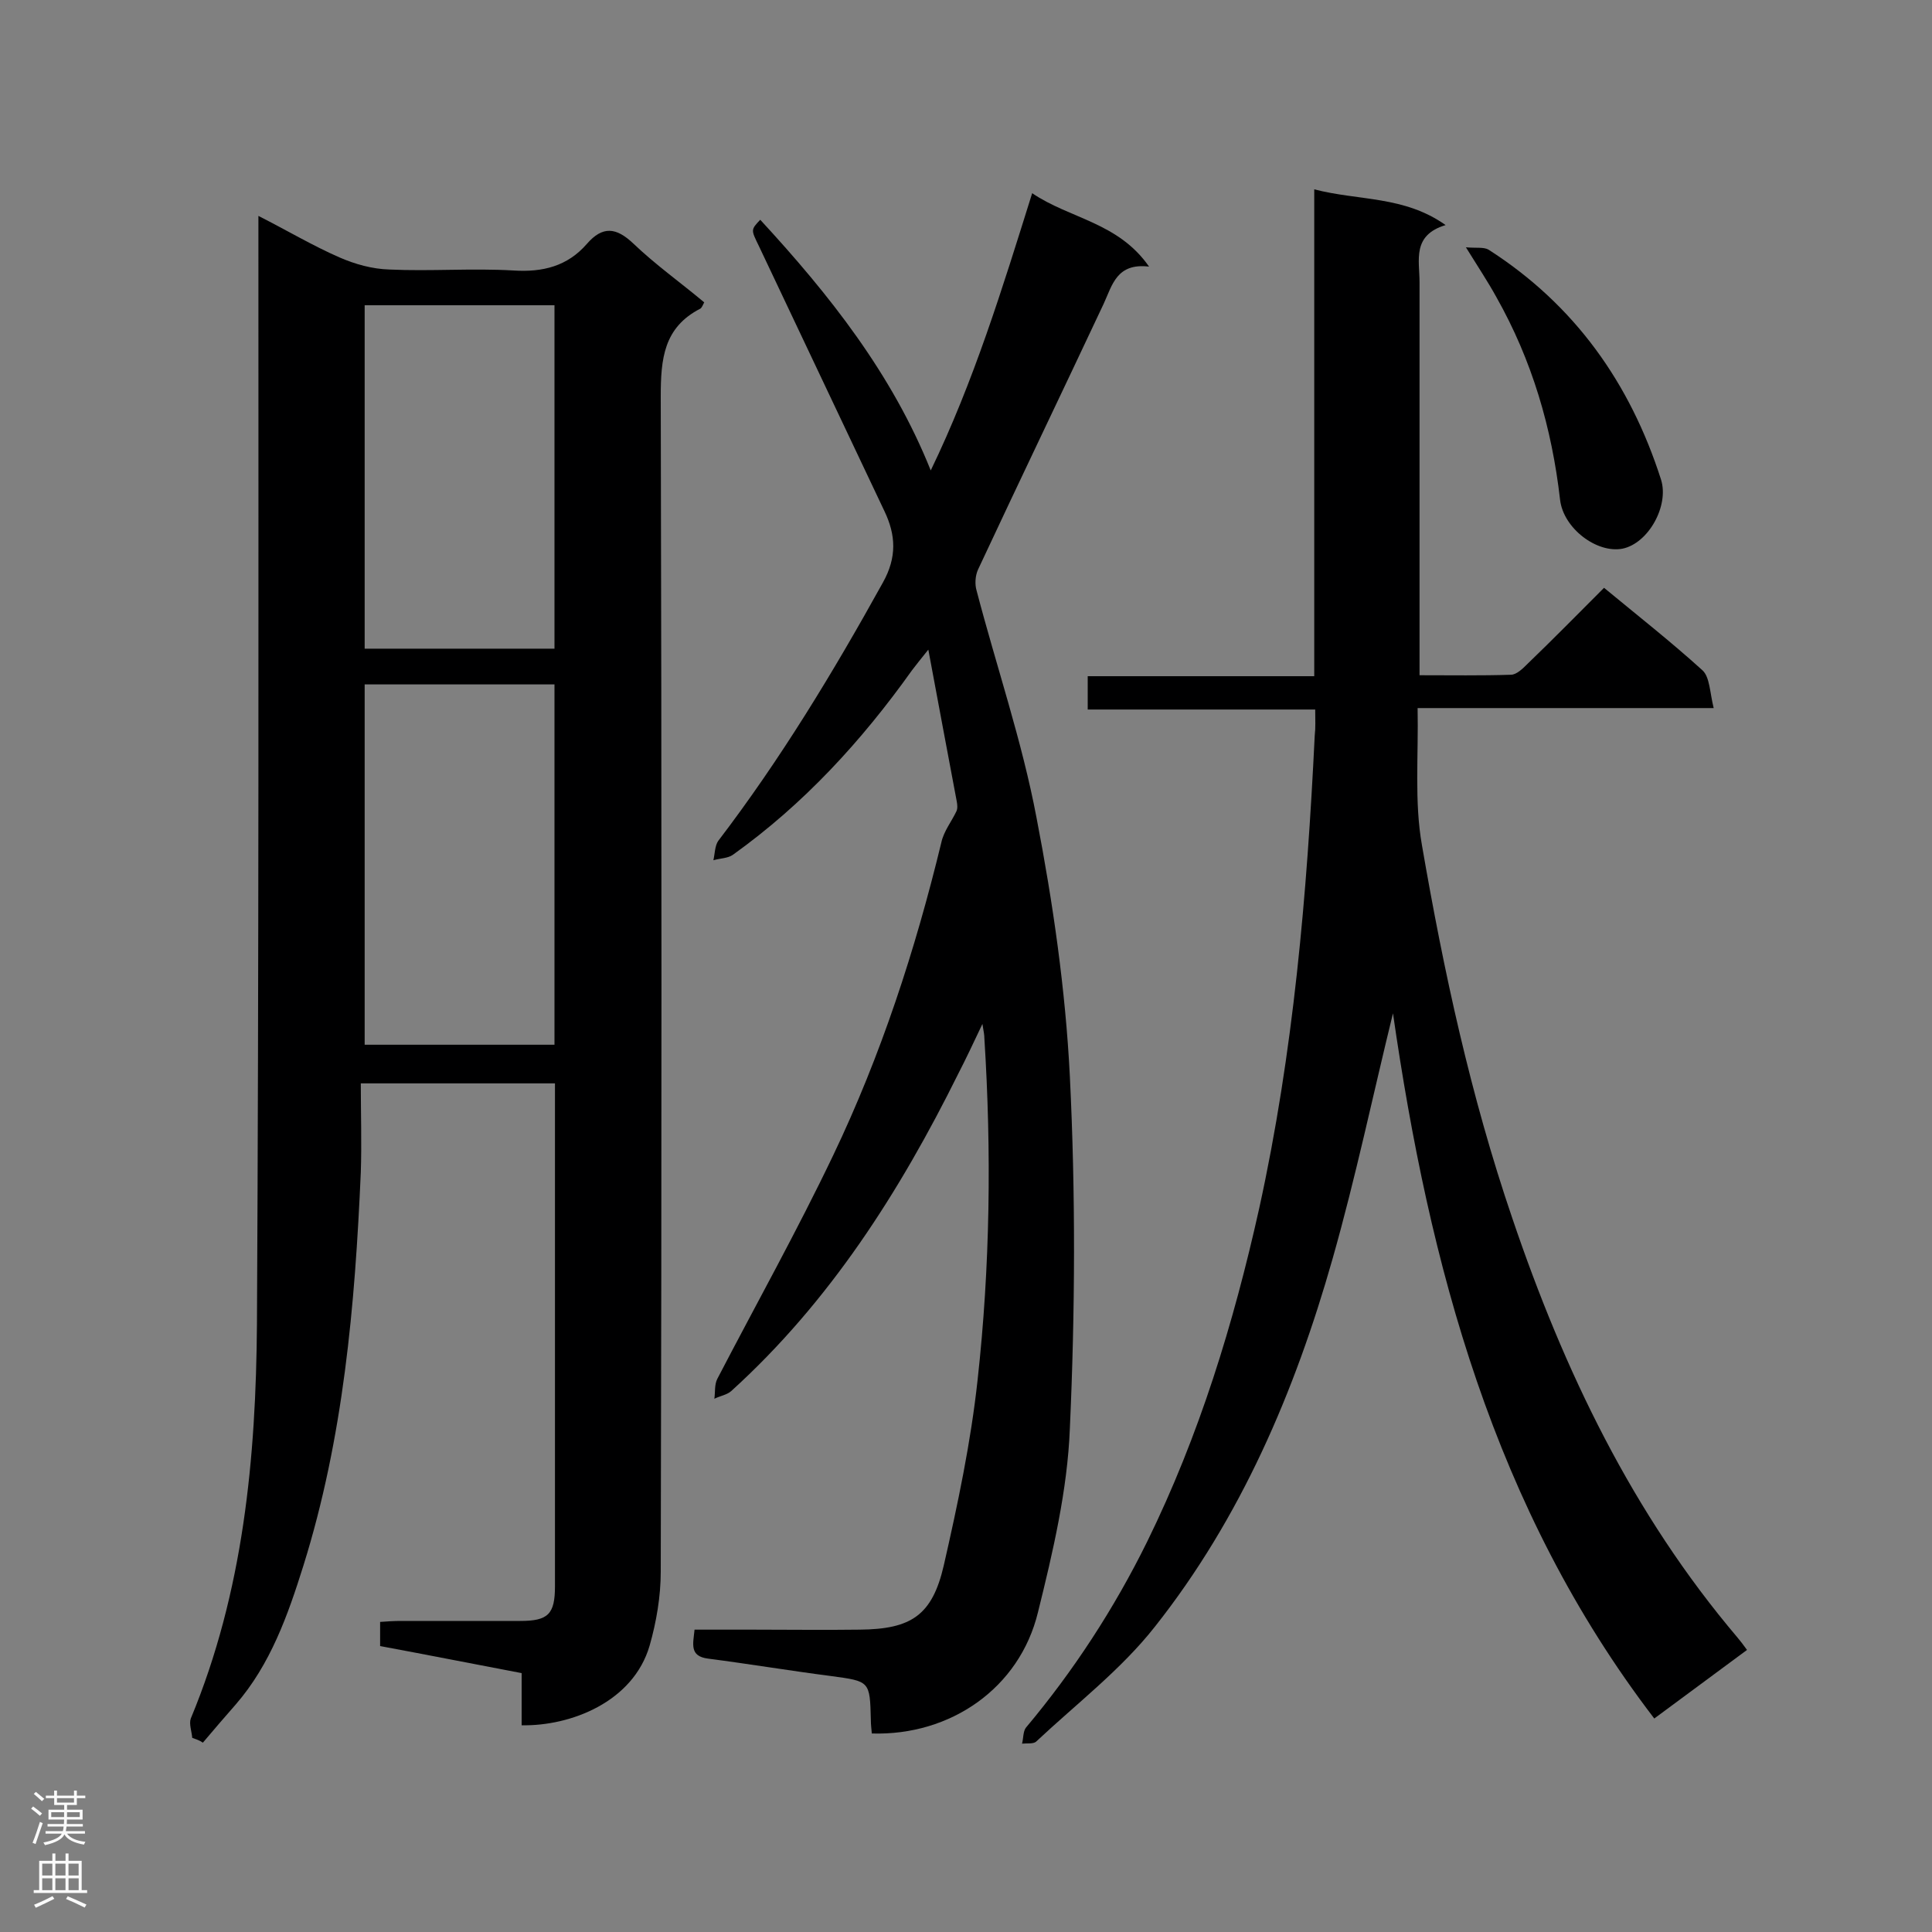
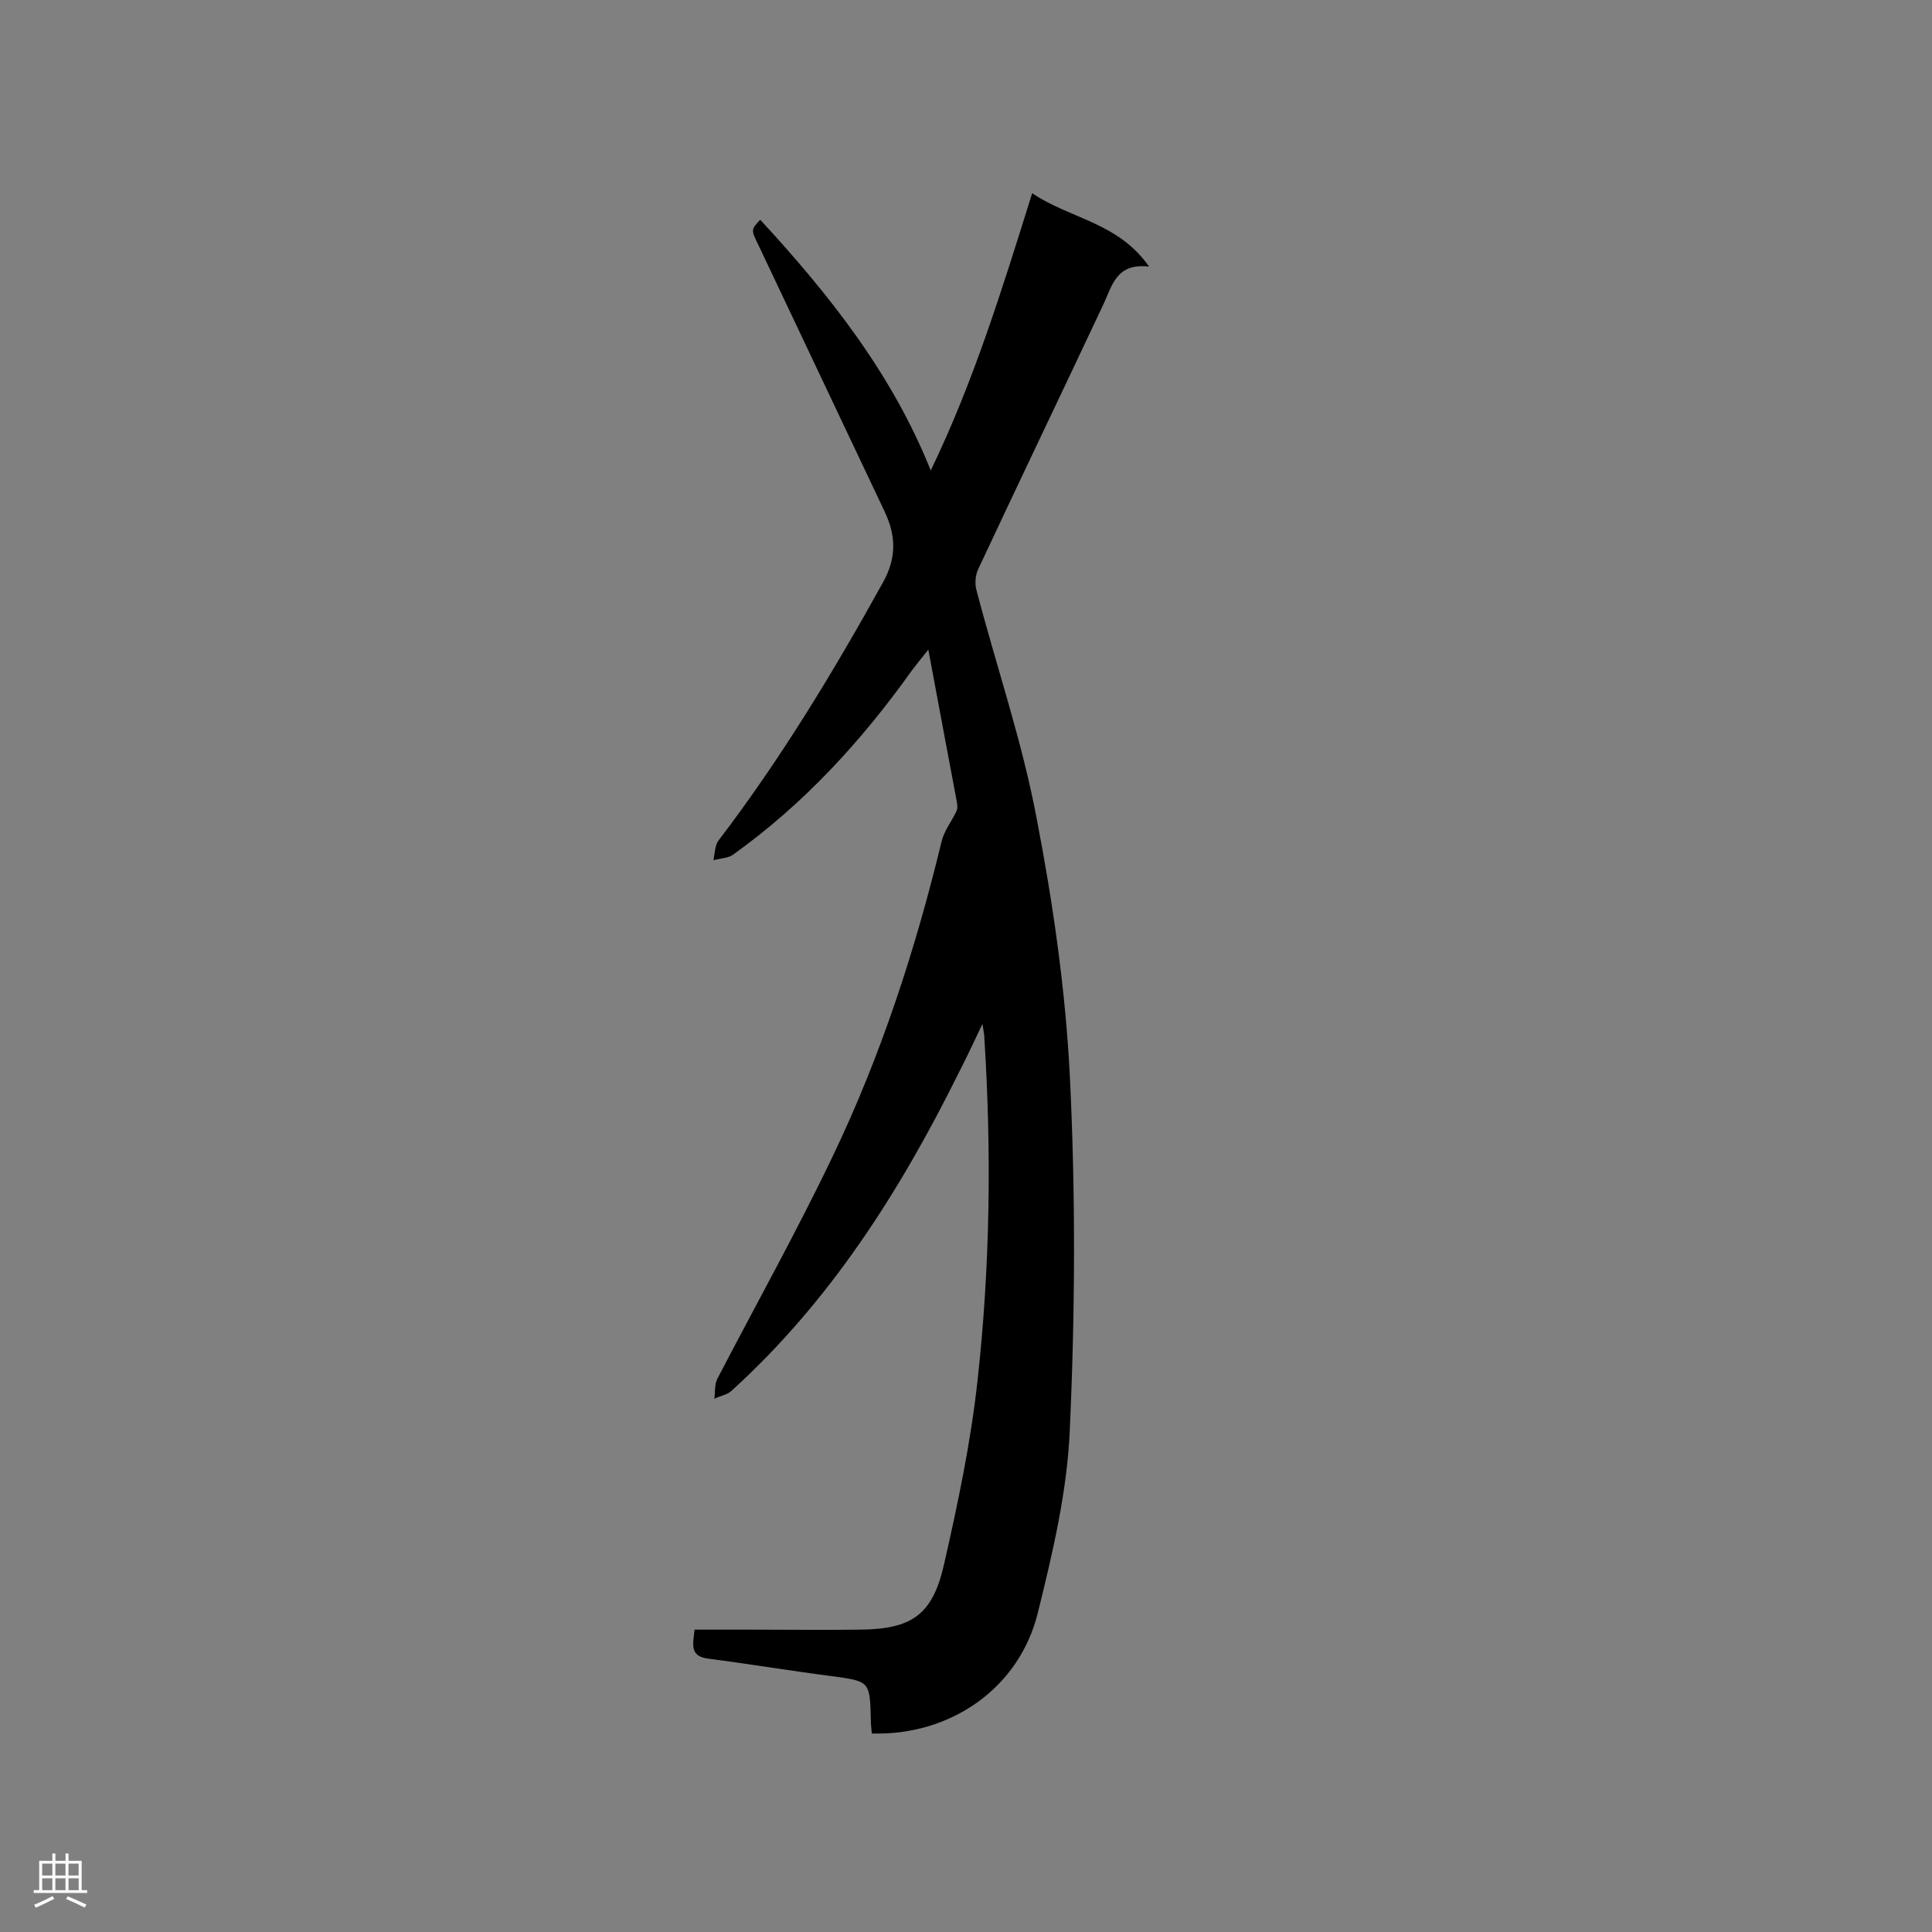
<svg xmlns="http://www.w3.org/2000/svg" enable-background="new 0 0 400 400" viewBox="0 0 400 400">
  <rect x="0" y="0" width="400" height="400" fill="#808080" stroke="none" />
  <g fill="#000001">
-     <path d="m39.8 359.8c-.1-1.3-.7-2.9-.3-4 10.9-26.2 13.5-53.9 13.7-81.8.4-74.3.3-148.5.3-222.8 0-1.9 0-3.7 0-6.5 6.1 3.1 11.3 6.2 16.8 8.6 3.2 1.4 6.8 2.4 10.3 2.5 8.5.4 17.1-.3 25.7.2 6.1.4 11.2-.9 15.2-5.5 3.3-3.8 6.1-3.4 9.6-.1 4.6 4.4 9.8 8.1 14.7 12.2-.3.6-.5 1.1-.8 1.3-7.6 3.9-8.2 10.4-8.2 18.2.2 81.1.2 162.2 0 243.3 0 5.1-.9 10.4-2.3 15.3-3.4 11.7-16.4 16.7-26.5 16.5 0-3.5 0-7 0-10.8-10-1.9-19.6-3.8-29.3-5.6 0-1.8 0-3.2 0-5 1.4-.1 2.8-.2 4.2-.2h24.8c5.8 0 7.2-1.4 7.2-7.2 0-15.4 0-30.8 0-46.1 0-17.7 0-35.4 0-53.1 0-1.6 0-3.1 0-4.9-13.4 0-26.4 0-40.2 0 0 6.3.2 12.4 0 18.4-1.2 27.6-3.6 55-11.9 81.5-3.2 10.2-6.8 20.4-14 28.7-2.3 2.6-4.5 5.2-6.8 7.9-.7-.5-1.4-.7-2.2-1zm35.7-218.1v74.6h39.3c0-25 0-49.7 0-74.6-13.2 0-26 0-39.3 0zm39.3-7.4c0-23.9 0-47.4 0-71.1-13.2 0-26.2 0-39.3 0v71.1z" />
-     <path d="m272.3 146.9c-16 0-31.4 0-47.1 0 0-2.4 0-4.4 0-6.9h46.9c0-33.6 0-66.7 0-100.8 9.2 2.4 18.6 1.3 27.2 7.4-7 2.1-5.4 7.3-5.4 11.8v75.7 5.7c6.6 0 12.8.1 18.9-.1 1.2 0 2.5-1.3 3.5-2.3 5.3-5.1 10.5-10.4 15.8-15.7 6.9 5.7 13.9 11.2 20.4 17.1 1.5 1.4 1.5 4.6 2.3 7.8-20.7 0-40.5 0-61.3 0 .2 9.9-.7 19.4.9 28.4 4.5 26.1 10.1 52 18.7 77.2 10.7 31.6 24.9 61.2 46.6 86.8.6.7 1.2 1.5 2 2.6-6.5 4.8-12.7 9.4-19.2 14.2-33.3-43.5-46.6-94-54.1-146-4.1 16.7-7.7 33.9-12.5 50.8-7.8 27.5-19 53.7-36.8 76.2-7 8.9-16.3 16-24.6 23.8-.6.5-1.9.3-2.9.4.3-1.1.2-2.5.8-3.3 9.9-11.8 18.3-24.7 25.1-38.5 10.8-22 17.9-45.2 23.2-69 7.1-32.3 9.9-65 11.5-97.9.2-1.7.1-3.2.1-5.4z" />
    <path d="m180.5 358.9c-.1-1.1-.2-1.9-.2-2.8-.2-8.1-.2-8-8.3-9.1-8.5-1.1-16.9-2.5-25.4-3.6-3.9-.5-3.1-3-2.8-6h12c7.4 0 14.8.1 22.2 0 10.6-.1 15-2.9 17.4-13.3 2.9-12.7 5.6-25.5 7-38.4 2.6-23.5 2.9-47.2 1.4-70.8 0-.6-.1-1.1-.4-2.9-1.9 4-3.4 7.2-5 10.3-12.1 24.4-26.6 47.2-47 65.7-.9.8-2.3 1-3.5 1.6.2-1.4 0-2.9.6-4.1 8-15.4 16.5-30.6 24-46.3 9.9-20.7 17-42.5 22.4-64.8.5-2.3 2.1-4.3 3.1-6.4.3-.6.2-1.4.1-2-1.9-10.1-3.8-20.2-5.9-31.5-1.6 2-2.5 3.1-3.4 4.3-10.4 14.6-22.4 27.7-37.1 38.2-1 .7-2.6.7-4 1.1.3-1.3.3-3 1-4 12.9-16.9 23.8-34.9 34.1-53.5 2.9-5.2 2.7-9.8.3-14.8-8.7-18.3-17.3-36.6-26-54.9-1.6-3.3-1.7-3.3.3-5.4 14.3 15.5 27.3 31.9 35.3 51.9 8.9-18.4 14.8-37.6 21-57.4 7.8 5.3 17.8 6 24.2 15.2-6.7-.8-7.6 3.8-9.4 7.7-8.6 18.3-17.4 36.6-26 55-.6 1.3-.7 3.1-.3 4.4 4.1 15.7 9.4 31.1 12.4 47 3.4 17.6 6 35.6 6.9 53.5 1.2 24.3 1.1 48.7 0 73-.5 12.7-3.5 25.5-6.6 38-3.8 15.7-18.1 25.6-34.4 25.1z" />
-     <path d="m303.5 51.2c2.1.2 3.7-.1 4.7.5 17.8 11.4 29.3 27.6 35.7 47.6 1.7 5.4-2.6 13.2-8 14.3-5.3 1-12.2-4.2-12.9-10.1-1.7-14.9-5.8-28.9-13.2-42-1.7-3.1-3.7-6.1-6.3-10.3z" />
  </g>
-   <path d="m6.44 374.46.42-.45c.65.47 1.27.95 1.85 1.44l-.45.49c-.65-.56-1.25-1.06-1.82-1.48m.93 7.33-.63-.26c.55-1.36 1.05-2.8 1.52-4.33.19.1.38.19.59.27-.46 1.29-.95 2.73-1.48 4.32m-.38-10.38.44-.42c.43.34 1.01.82 1.74 1.44l-.49.49c-.53-.51-1.09-1.01-1.69-1.51m2.5.35h1.72v-1.04h.59v1.04h3.52v-1.04h.59v1.04h1.75v.53h-1.75v1.42h-2.03v.97h3.22v2.03h-3.24c0 .35-.01.66-.03.93h3.32v.53h-3.37c-.03.27-.08.58-.15.94h3.96v.53h-3.71c.67.92 1.93 1.48 3.79 1.68-.13.24-.23.44-.29.59-2.13-.38-3.48-1.08-4.04-2.12-.43.97-1.77 1.72-4.03 2.23-.09-.19-.2-.37-.33-.55 2.1-.42 3.37-1.03 3.81-1.83h-3.36v-.53h3.58c.08-.29.13-.61.16-.94h-3.33v-.53h3.39c.02-.27.04-.58.04-.93h-3.23v-2.03h3.25v-.97h-2.07v-1.42h-1.73zm1.12 3.44v1h2.65c.01-.3.02-.44.01-.4v-.25-.35zm1.19-2h3.52v-.91h-3.52zm4.71 2h-2.63v.59c0 .15-.01.28-.01.4h2.64z" fill="#fafafa" />
  <path d="m13.56 383.74h.63v1.52h2.72v6.07h1.13v.6h-11.06v-.6h1.13v-6.07h2.73v-1.52h.63v1.52h2.1v-1.52zm-2.69 8.83.38.56c-1.24.63-2.53 1.25-3.85 1.85-.1-.21-.21-.42-.34-.63 1.36-.55 2.63-1.15 3.81-1.78m-2.13-4.27h2.1v-2.45h-2.1zm0 3.04h2.1v-2.46h-2.1zm2.72-3.04h2.1v-2.45h-2.1zm0 3.04h2.1v-2.46h-2.1zm6.07 3.6c-1.41-.71-2.7-1.3-3.86-1.78l.35-.56c1.45.62 2.75 1.19 3.88 1.72zm-1.25-9.09h-2.1v2.45h2.1zm-2.09 5.49h2.1v-2.46h-2.1z" fill="#fafafa" />
</svg>